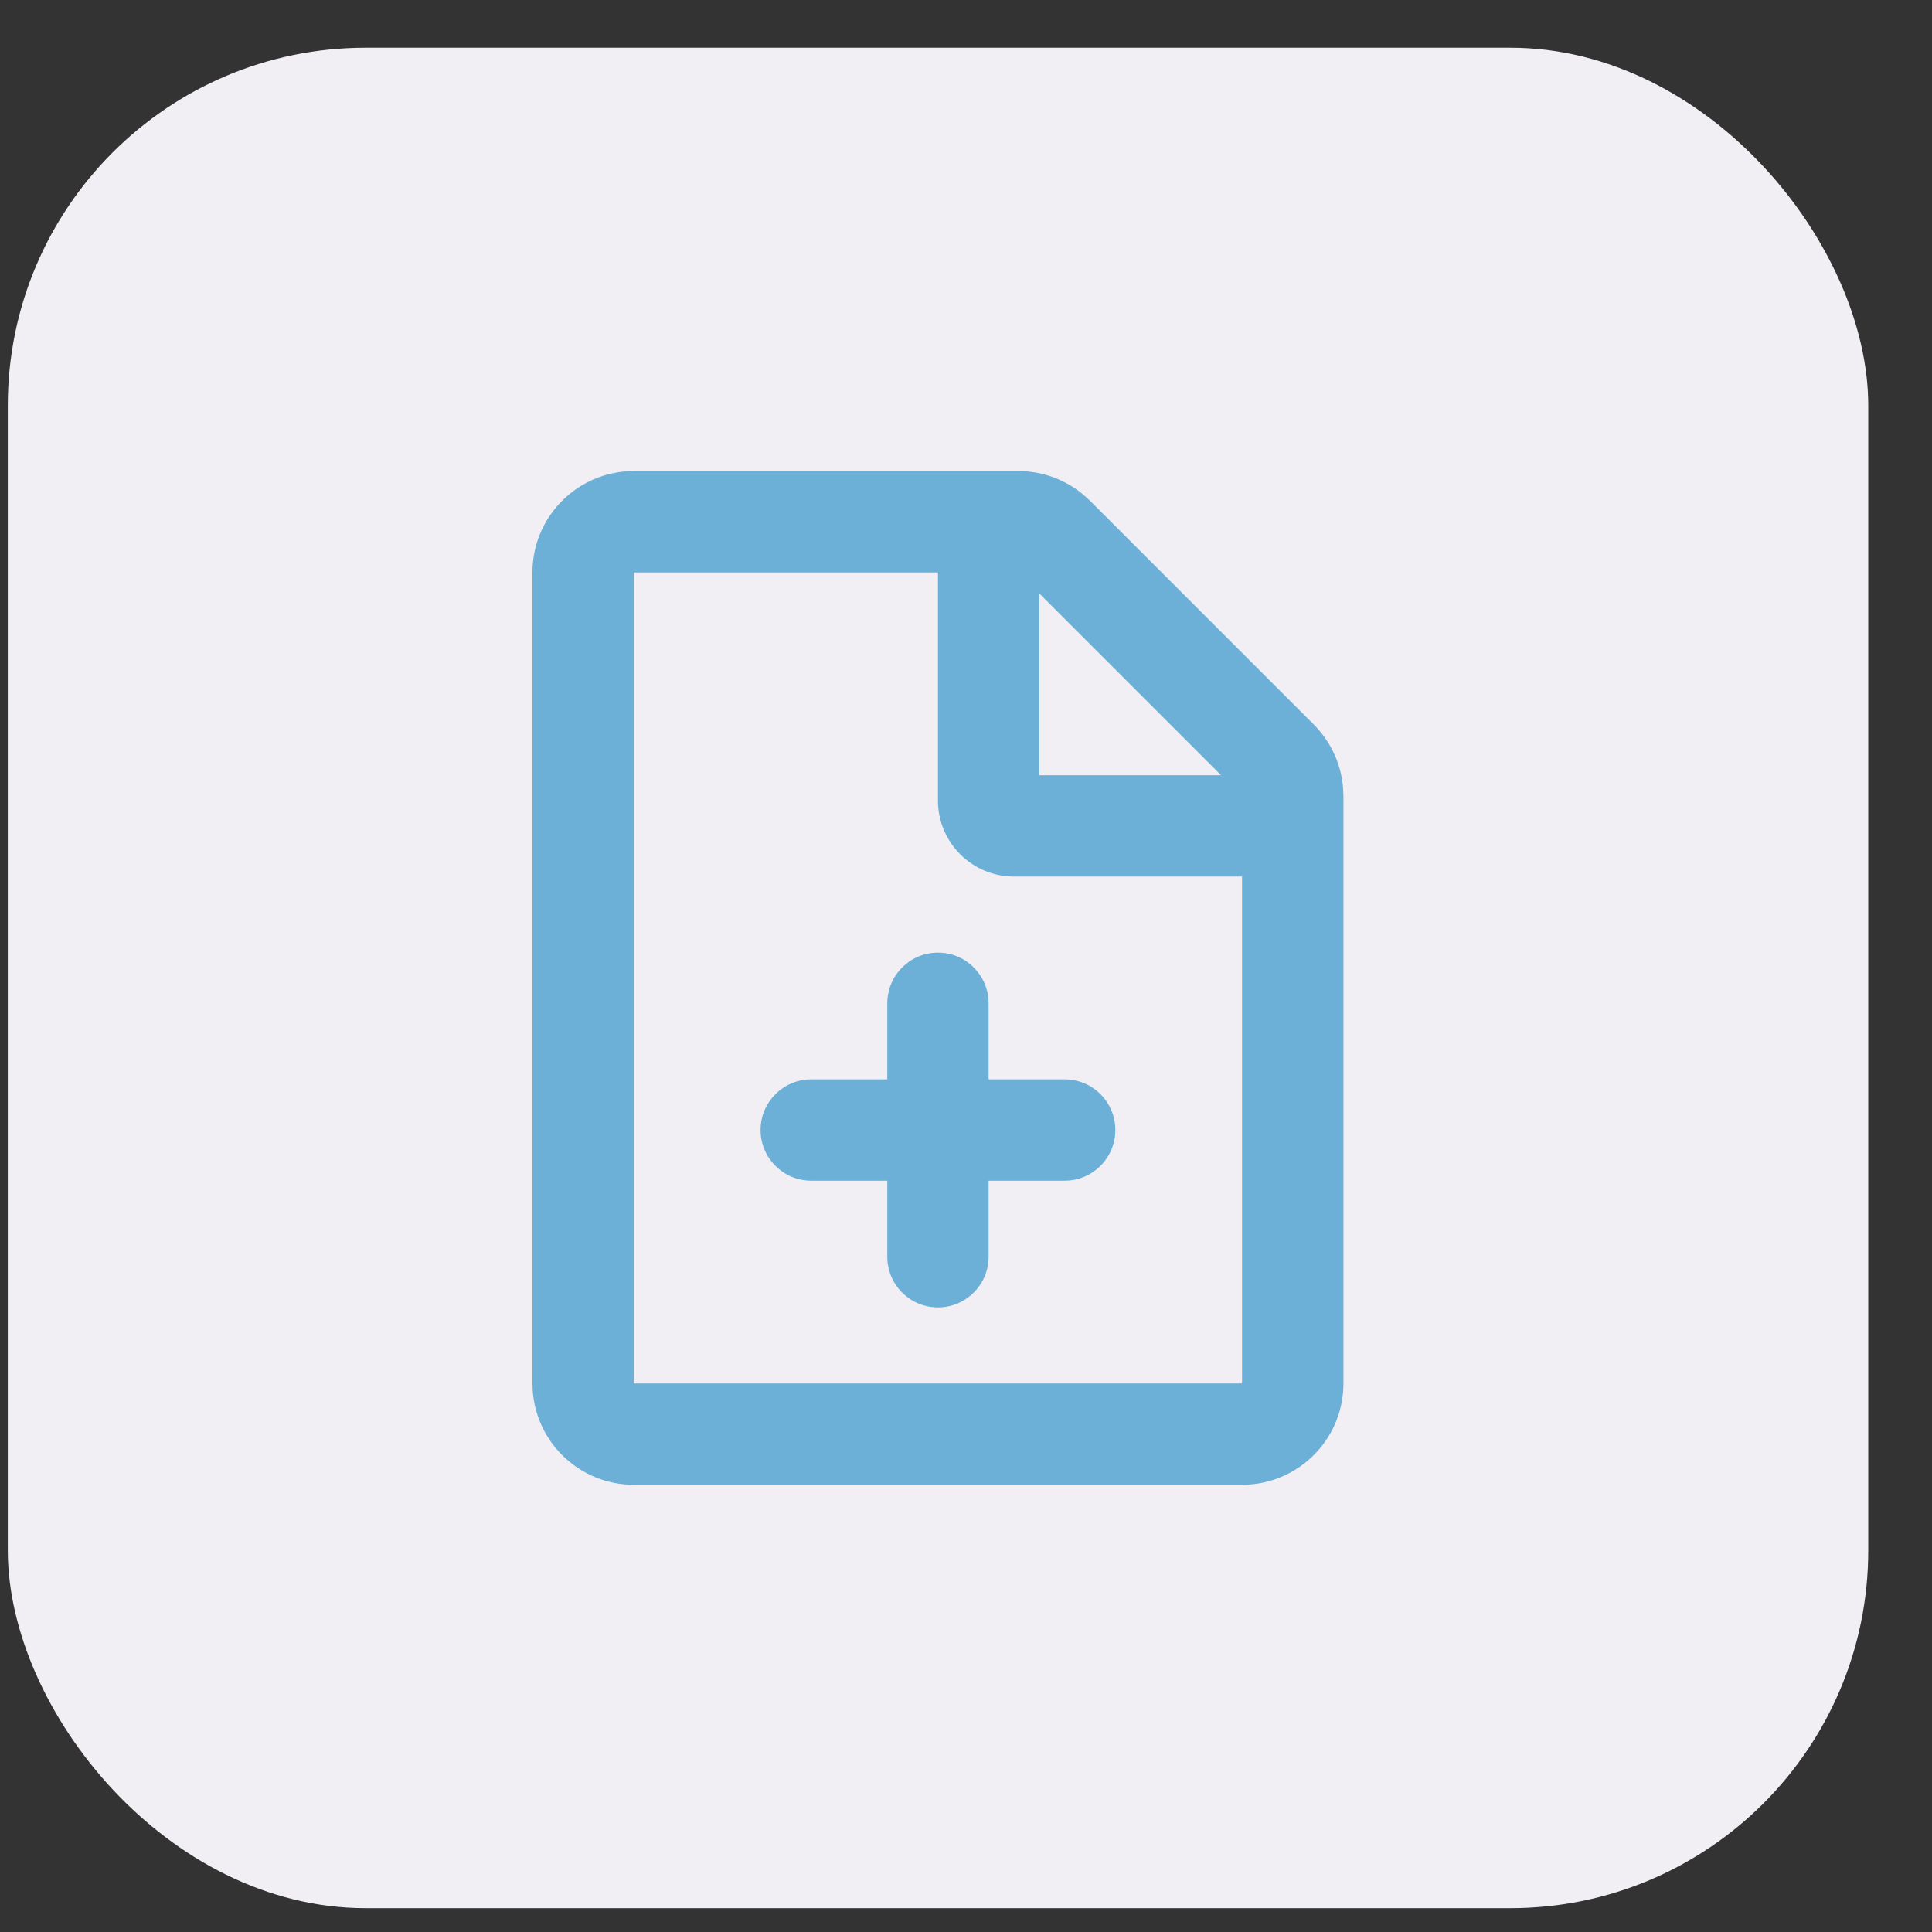
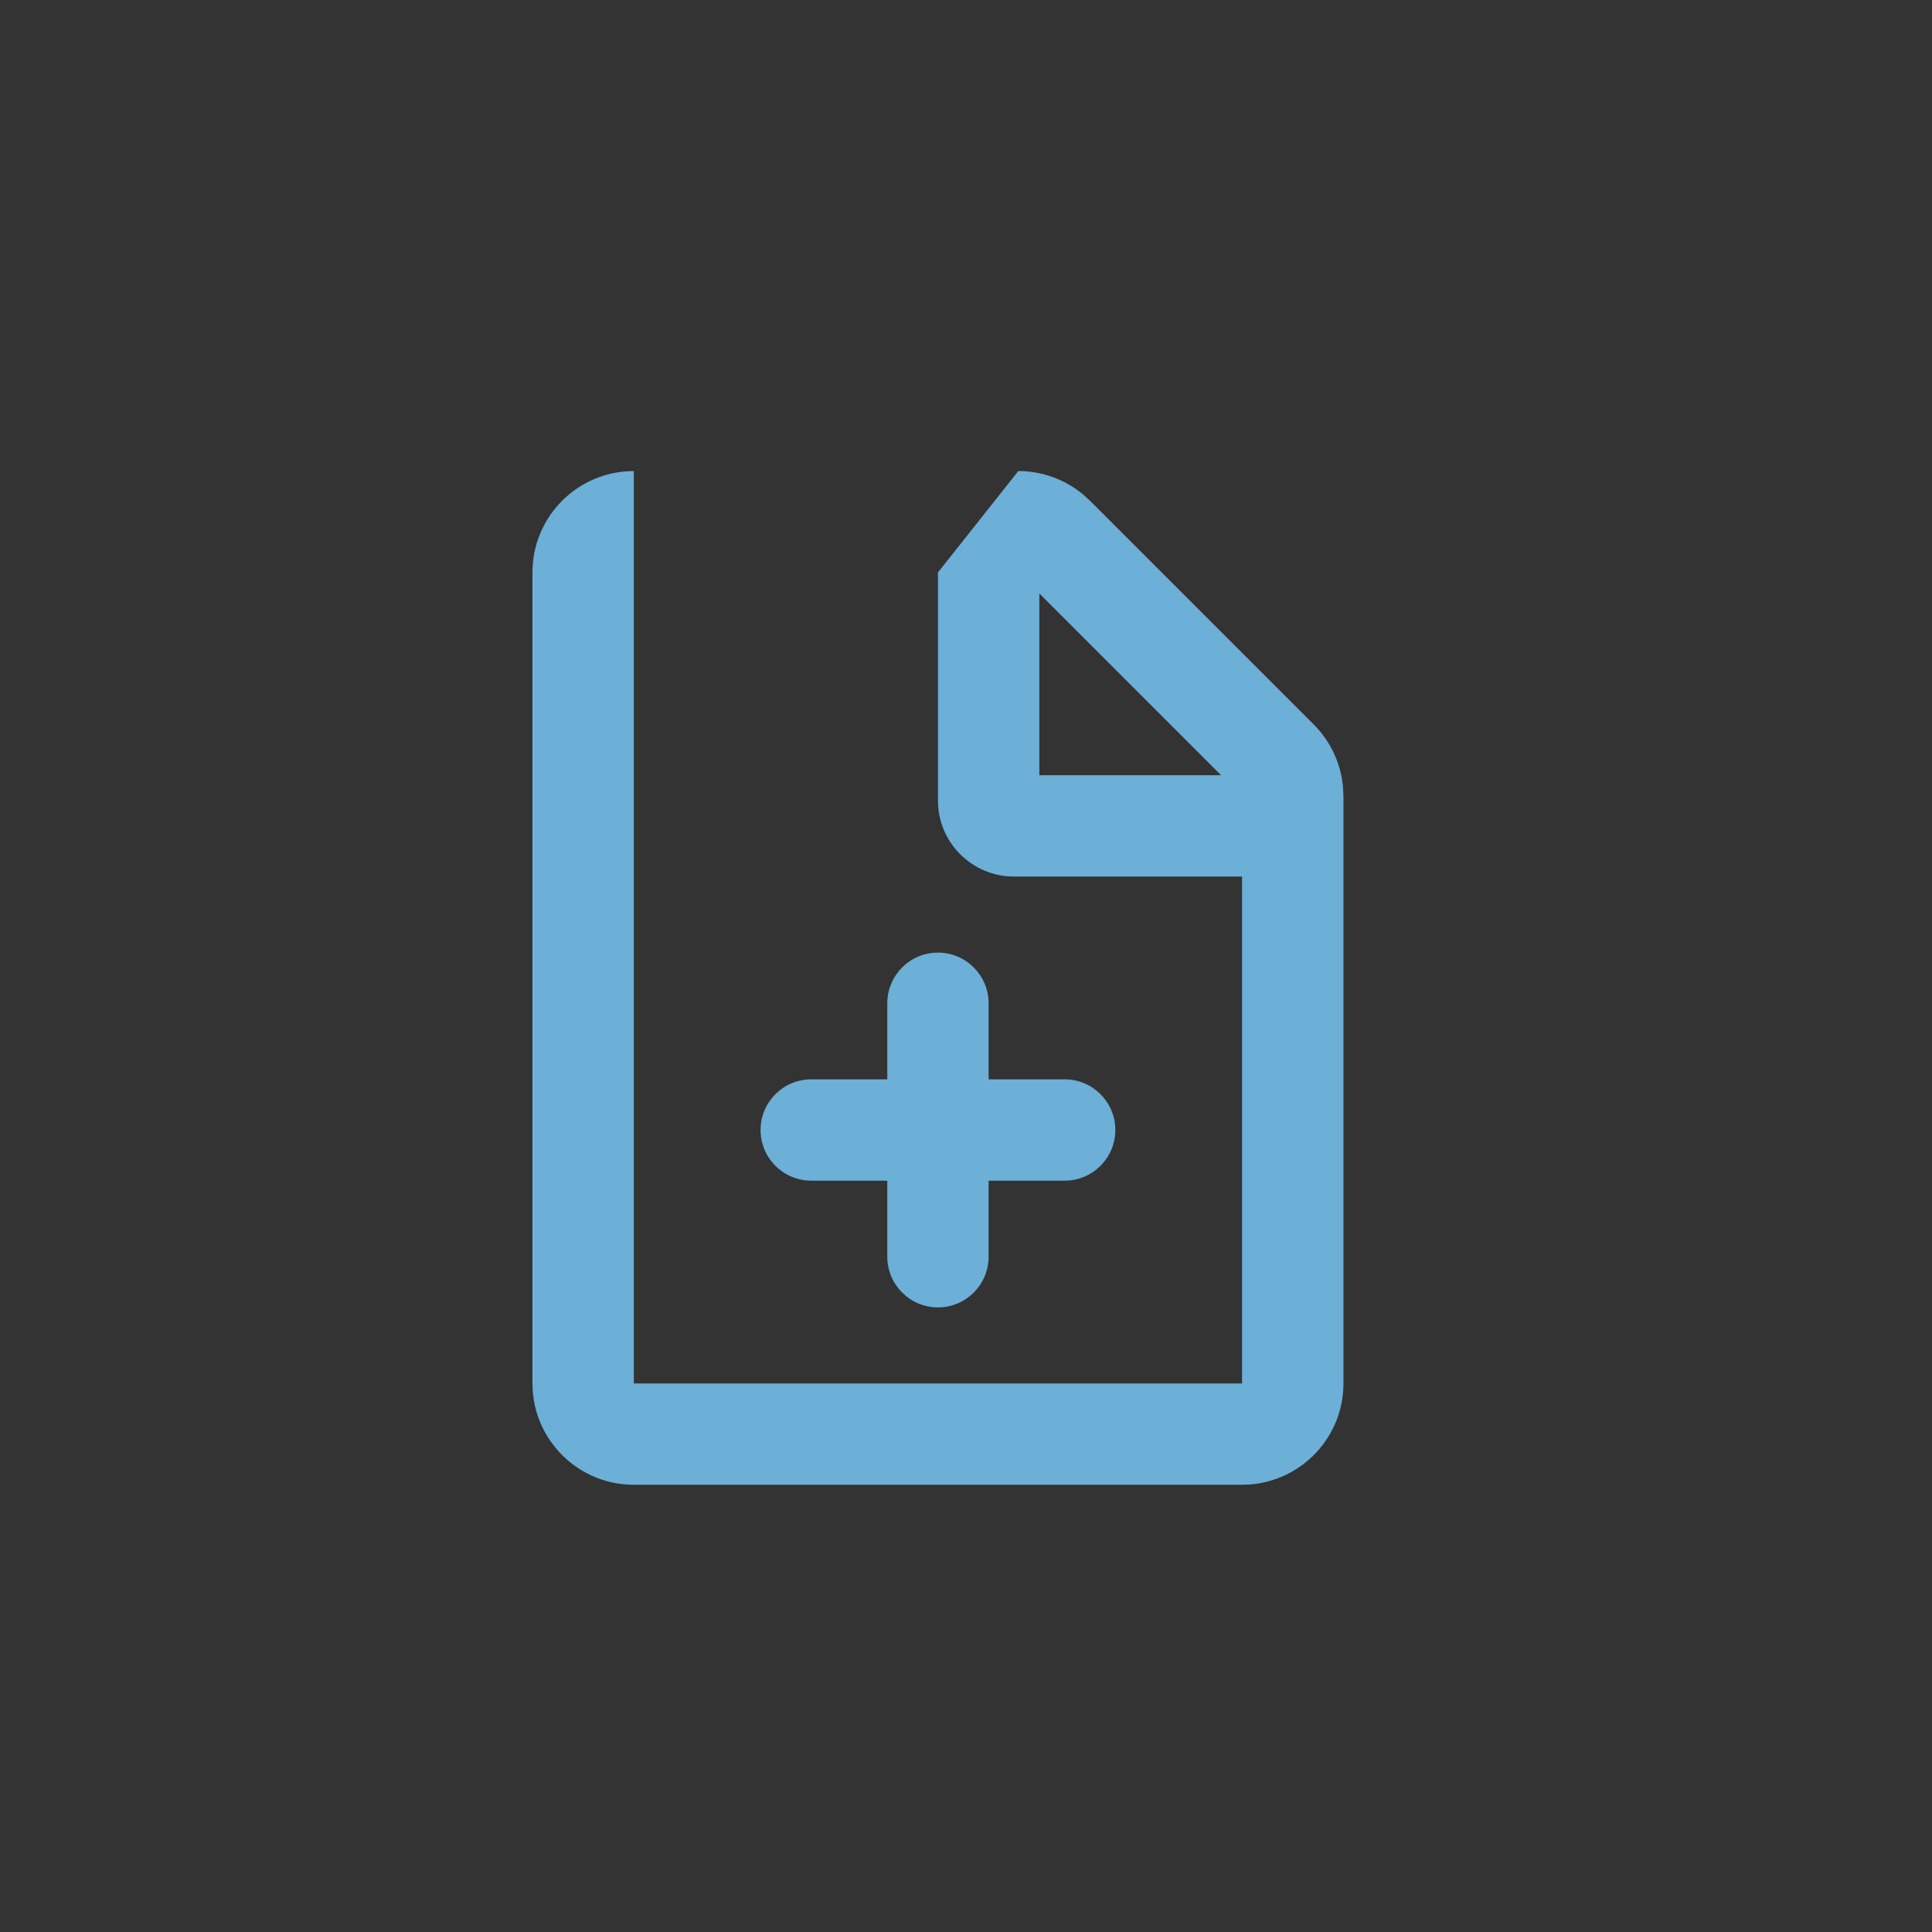
<svg xmlns="http://www.w3.org/2000/svg" width="27" height="27" viewBox="0 0 27 27" fill="none">
  <rect x="0" y="0" width="27" height="27" fill="#333333" stroke="none" />
-   <rect x="0.109" y="0.667" width="26" height="26" rx="5" fill="#F1EFF3" />
-   <path d="M14.231 6.583C14.565 6.583 14.887 6.701 15.141 6.914L15.233 6.998L18.36 10.125C18.596 10.361 18.74 10.672 18.769 11.002L18.775 11.127V19.334C18.775 20.08 18.197 20.692 17.464 20.746L17.358 20.75H8.858C8.111 20.75 7.499 20.172 7.445 19.439L7.441 19.334V8C7.441 7.253 8.019 6.641 8.752 6.587L8.858 6.583H14.231ZM13.108 8H8.858V19.334H17.358V12.25H14.171C13.584 12.25 13.108 11.774 13.108 11.188V8ZM13.108 13.313C13.499 13.313 13.816 13.63 13.816 14.021V15.084H14.879C15.27 15.084 15.587 15.401 15.587 15.792C15.587 16.183 15.27 16.5 14.879 16.5H13.816V17.563C13.816 17.954 13.499 18.271 13.108 18.271C12.717 18.271 12.4 17.954 12.4 17.563V16.5H11.337C10.946 16.5 10.629 16.183 10.629 15.792C10.629 15.401 10.946 15.084 11.337 15.084H12.4V14.021C12.4 13.63 12.717 13.313 13.108 13.313ZM14.525 8.294V10.834H17.065L14.525 8.294Z" fill="#6CAFD7" />
+   <path d="M14.231 6.583C14.565 6.583 14.887 6.701 15.141 6.914L15.233 6.998L18.36 10.125C18.596 10.361 18.74 10.672 18.769 11.002L18.775 11.127V19.334C18.775 20.08 18.197 20.692 17.464 20.746L17.358 20.75H8.858C8.111 20.75 7.499 20.172 7.445 19.439L7.441 19.334V8C7.441 7.253 8.019 6.641 8.752 6.587L8.858 6.583H14.231ZH8.858V19.334H17.358V12.25H14.171C13.584 12.25 13.108 11.774 13.108 11.188V8ZM13.108 13.313C13.499 13.313 13.816 13.63 13.816 14.021V15.084H14.879C15.27 15.084 15.587 15.401 15.587 15.792C15.587 16.183 15.27 16.5 14.879 16.5H13.816V17.563C13.816 17.954 13.499 18.271 13.108 18.271C12.717 18.271 12.4 17.954 12.4 17.563V16.5H11.337C10.946 16.5 10.629 16.183 10.629 15.792C10.629 15.401 10.946 15.084 11.337 15.084H12.4V14.021C12.4 13.63 12.717 13.313 13.108 13.313ZM14.525 8.294V10.834H17.065L14.525 8.294Z" fill="#6CAFD7" />
</svg>